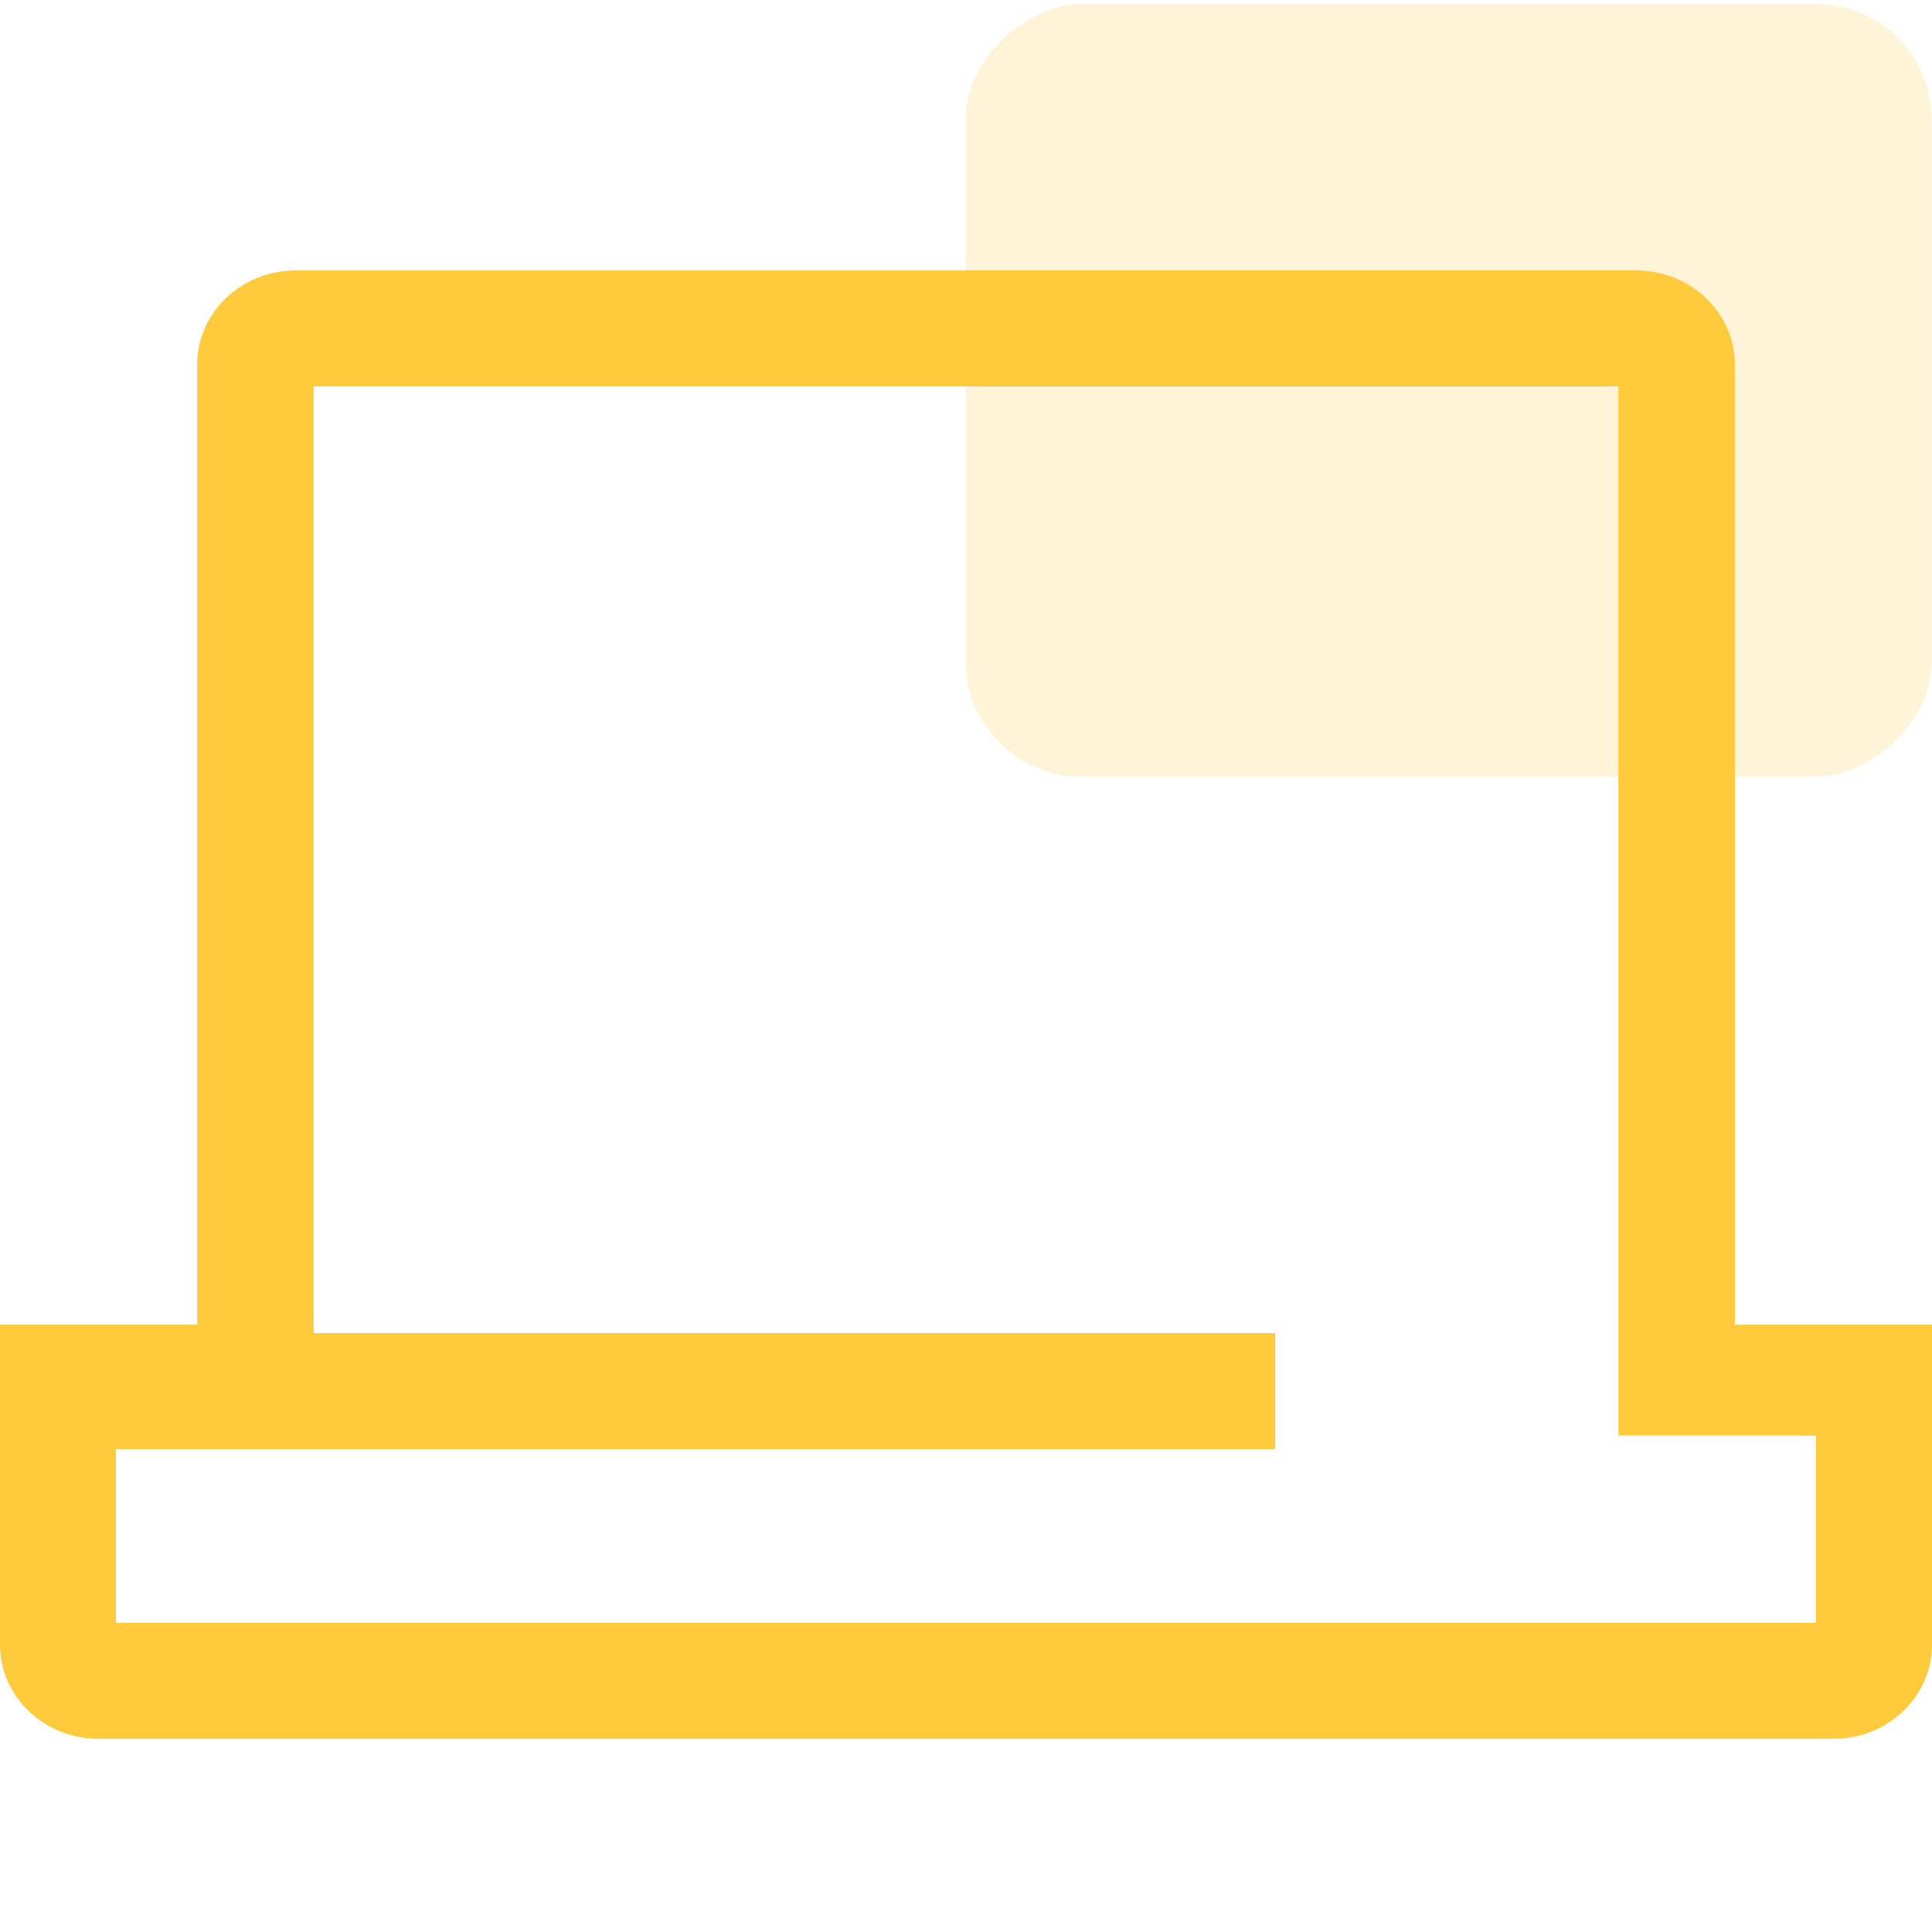
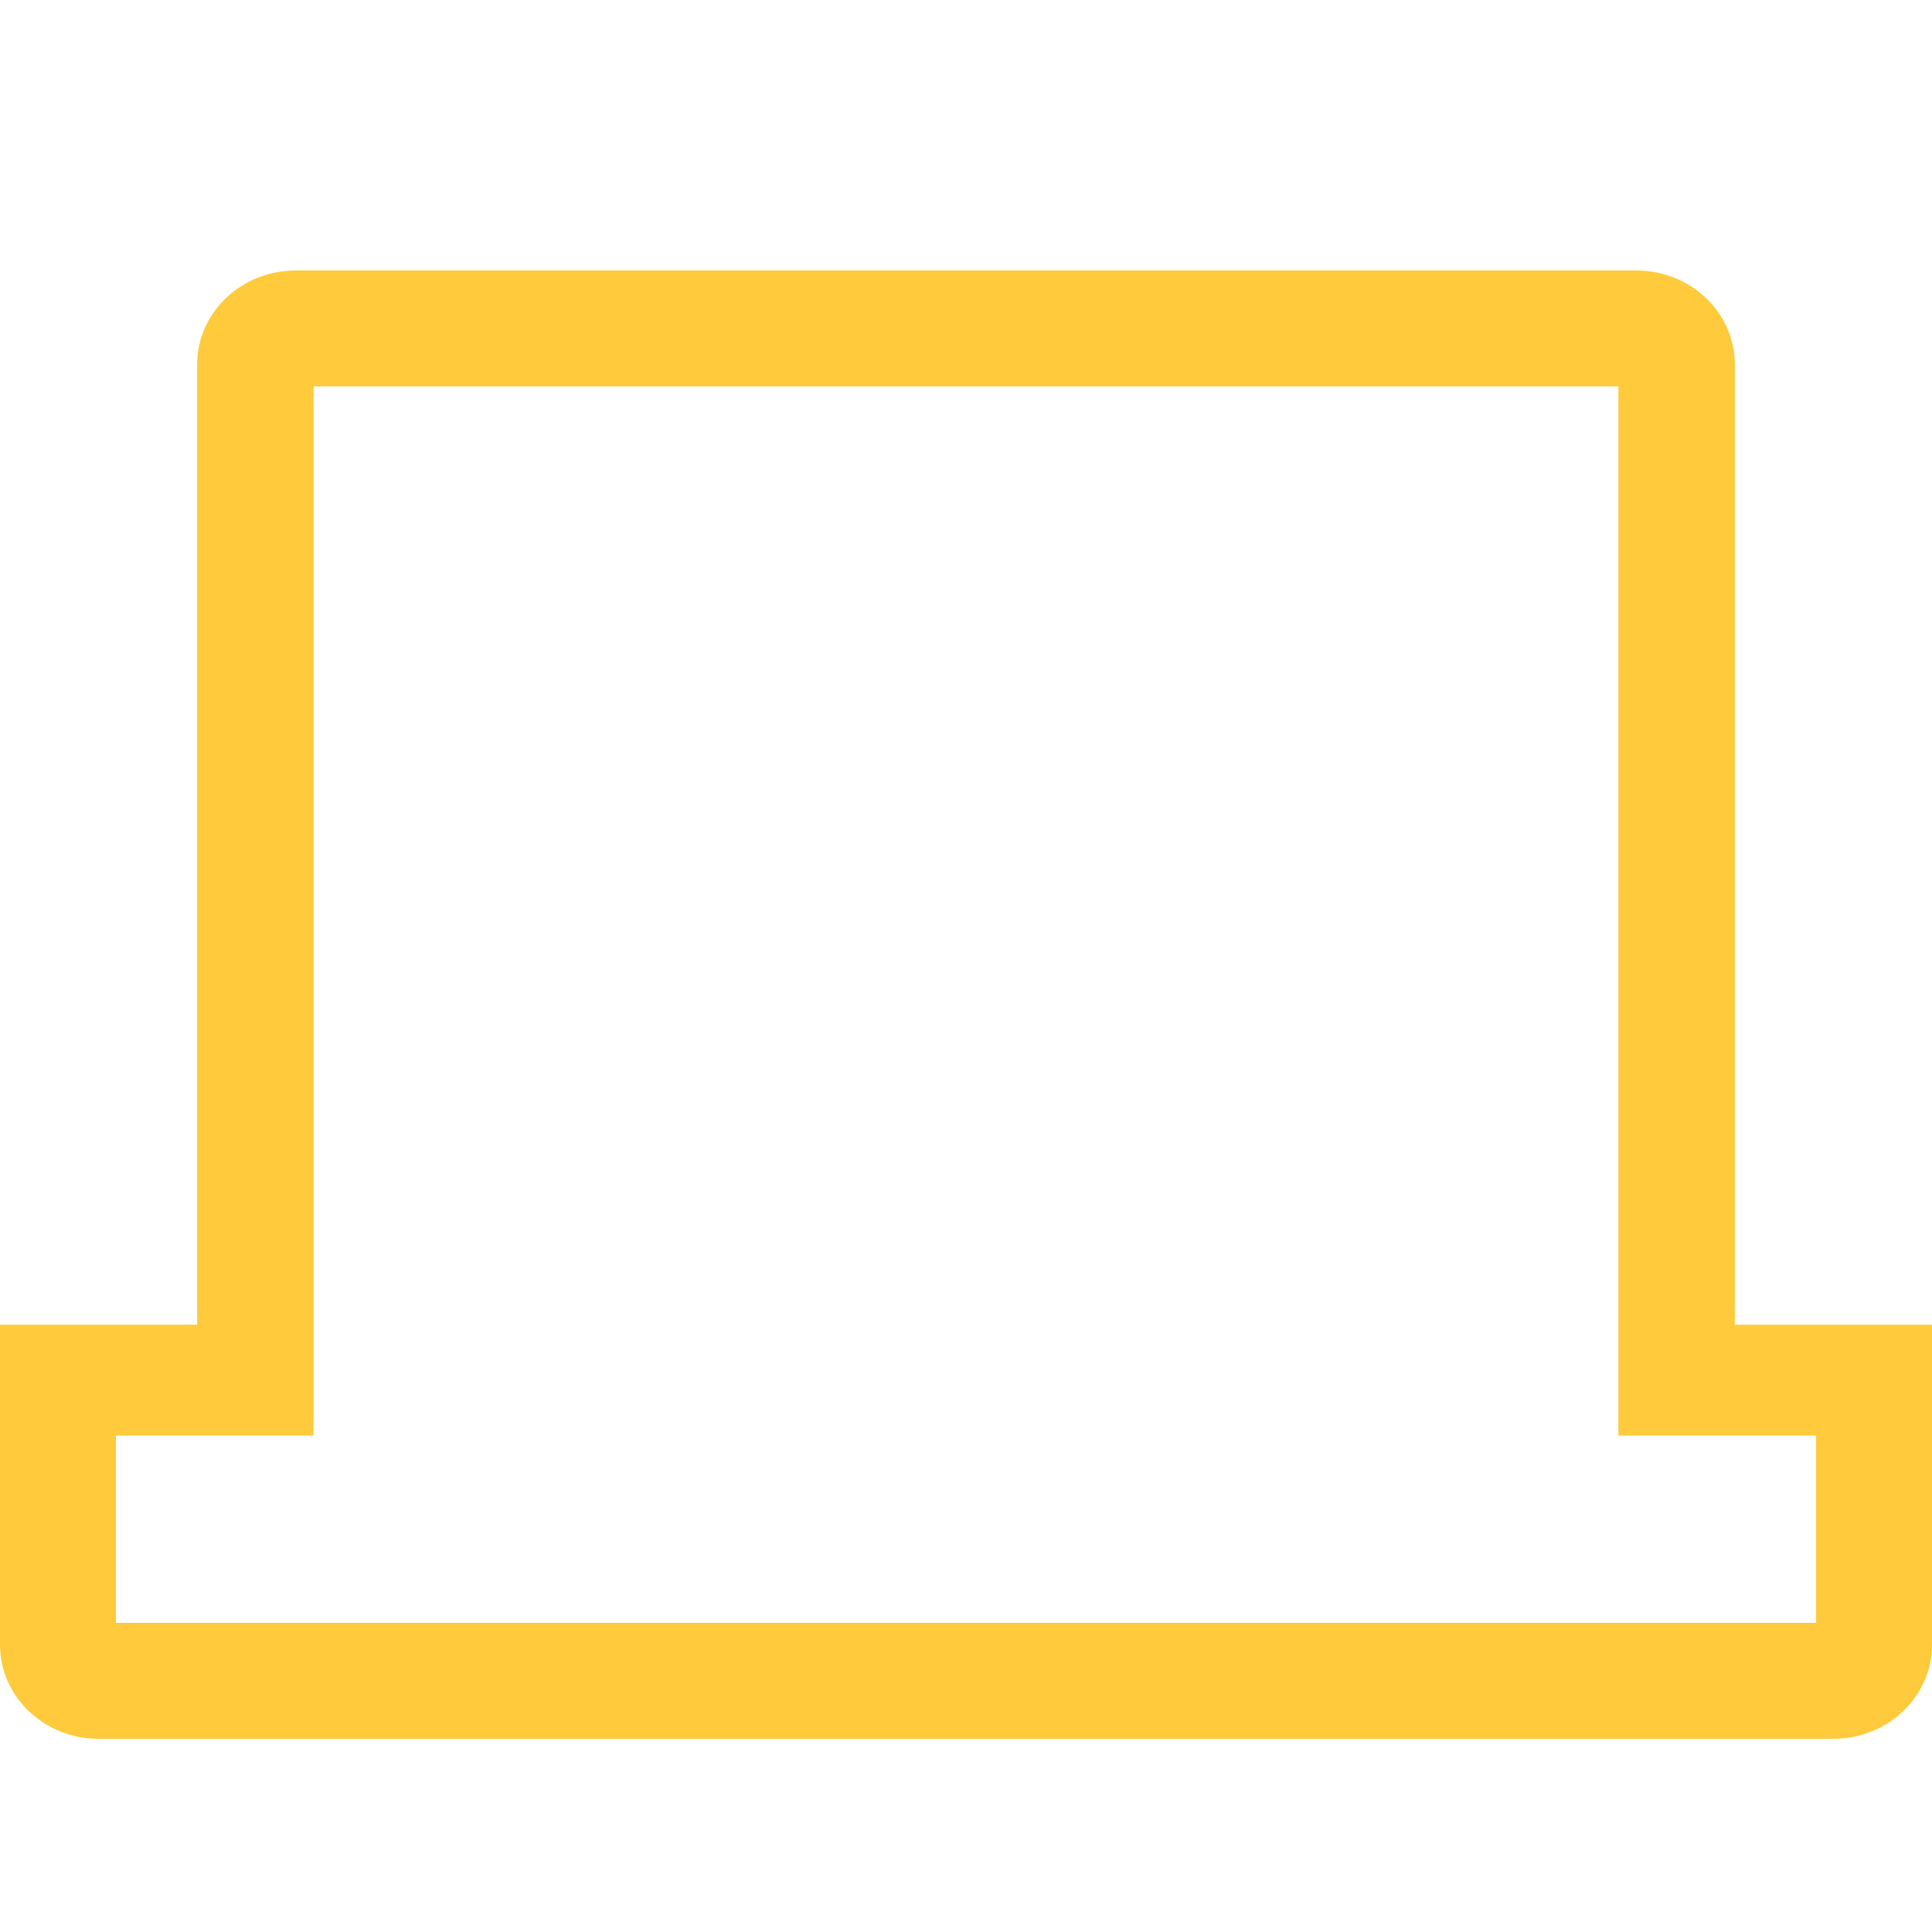
<svg xmlns="http://www.w3.org/2000/svg" width="50px" height="50px" viewBox="0 0 50 50" version="1.1">
  <title>99. Icons/Values/Privati/websella</title>
  <g id="99.-Icons/Values/Privati/websella" stroke="none" stroke-width="1" fill="none" fill-rule="evenodd">
-     <rect id="Rectangle" fill-opacity="0.2" fill="#FFCB3C" transform="translate(37.492, 10.102) rotate(-270) translate(-37.492, -10.102)" x="27.492" y="-2.398" width="20" height="25" rx="3" />
    <path d="M7.653,7 L7.485,7.005 C6.155,7.088 5.102,8.144 5.102,9.436 L5.102,34.282 L0,34.282 L0,42.564 C0,43.909 1.142,45 2.551,45 L47.449,45 C48.858,45 50,43.909 50,42.564 L50,34.282 L44.898,34.282 L44.898,9.436 C44.898,8.091 43.756,7 42.347,7 L7.653,7 Z M41.884,10 L41.884,37.152 L47,37.152 L47,42 L3,42 L3,37.152 L8.116,37.152 L8.116,10 L41.884,10 Z" id="Rectangle" fill="#FFCB3C" fill-rule="nonzero" />
-     <polygon id="Path-24" fill="#FFCB3C" fill-rule="nonzero" points="33 34.5 33 37.5 3 37.5 3 34.5" />
  </g>
</svg>